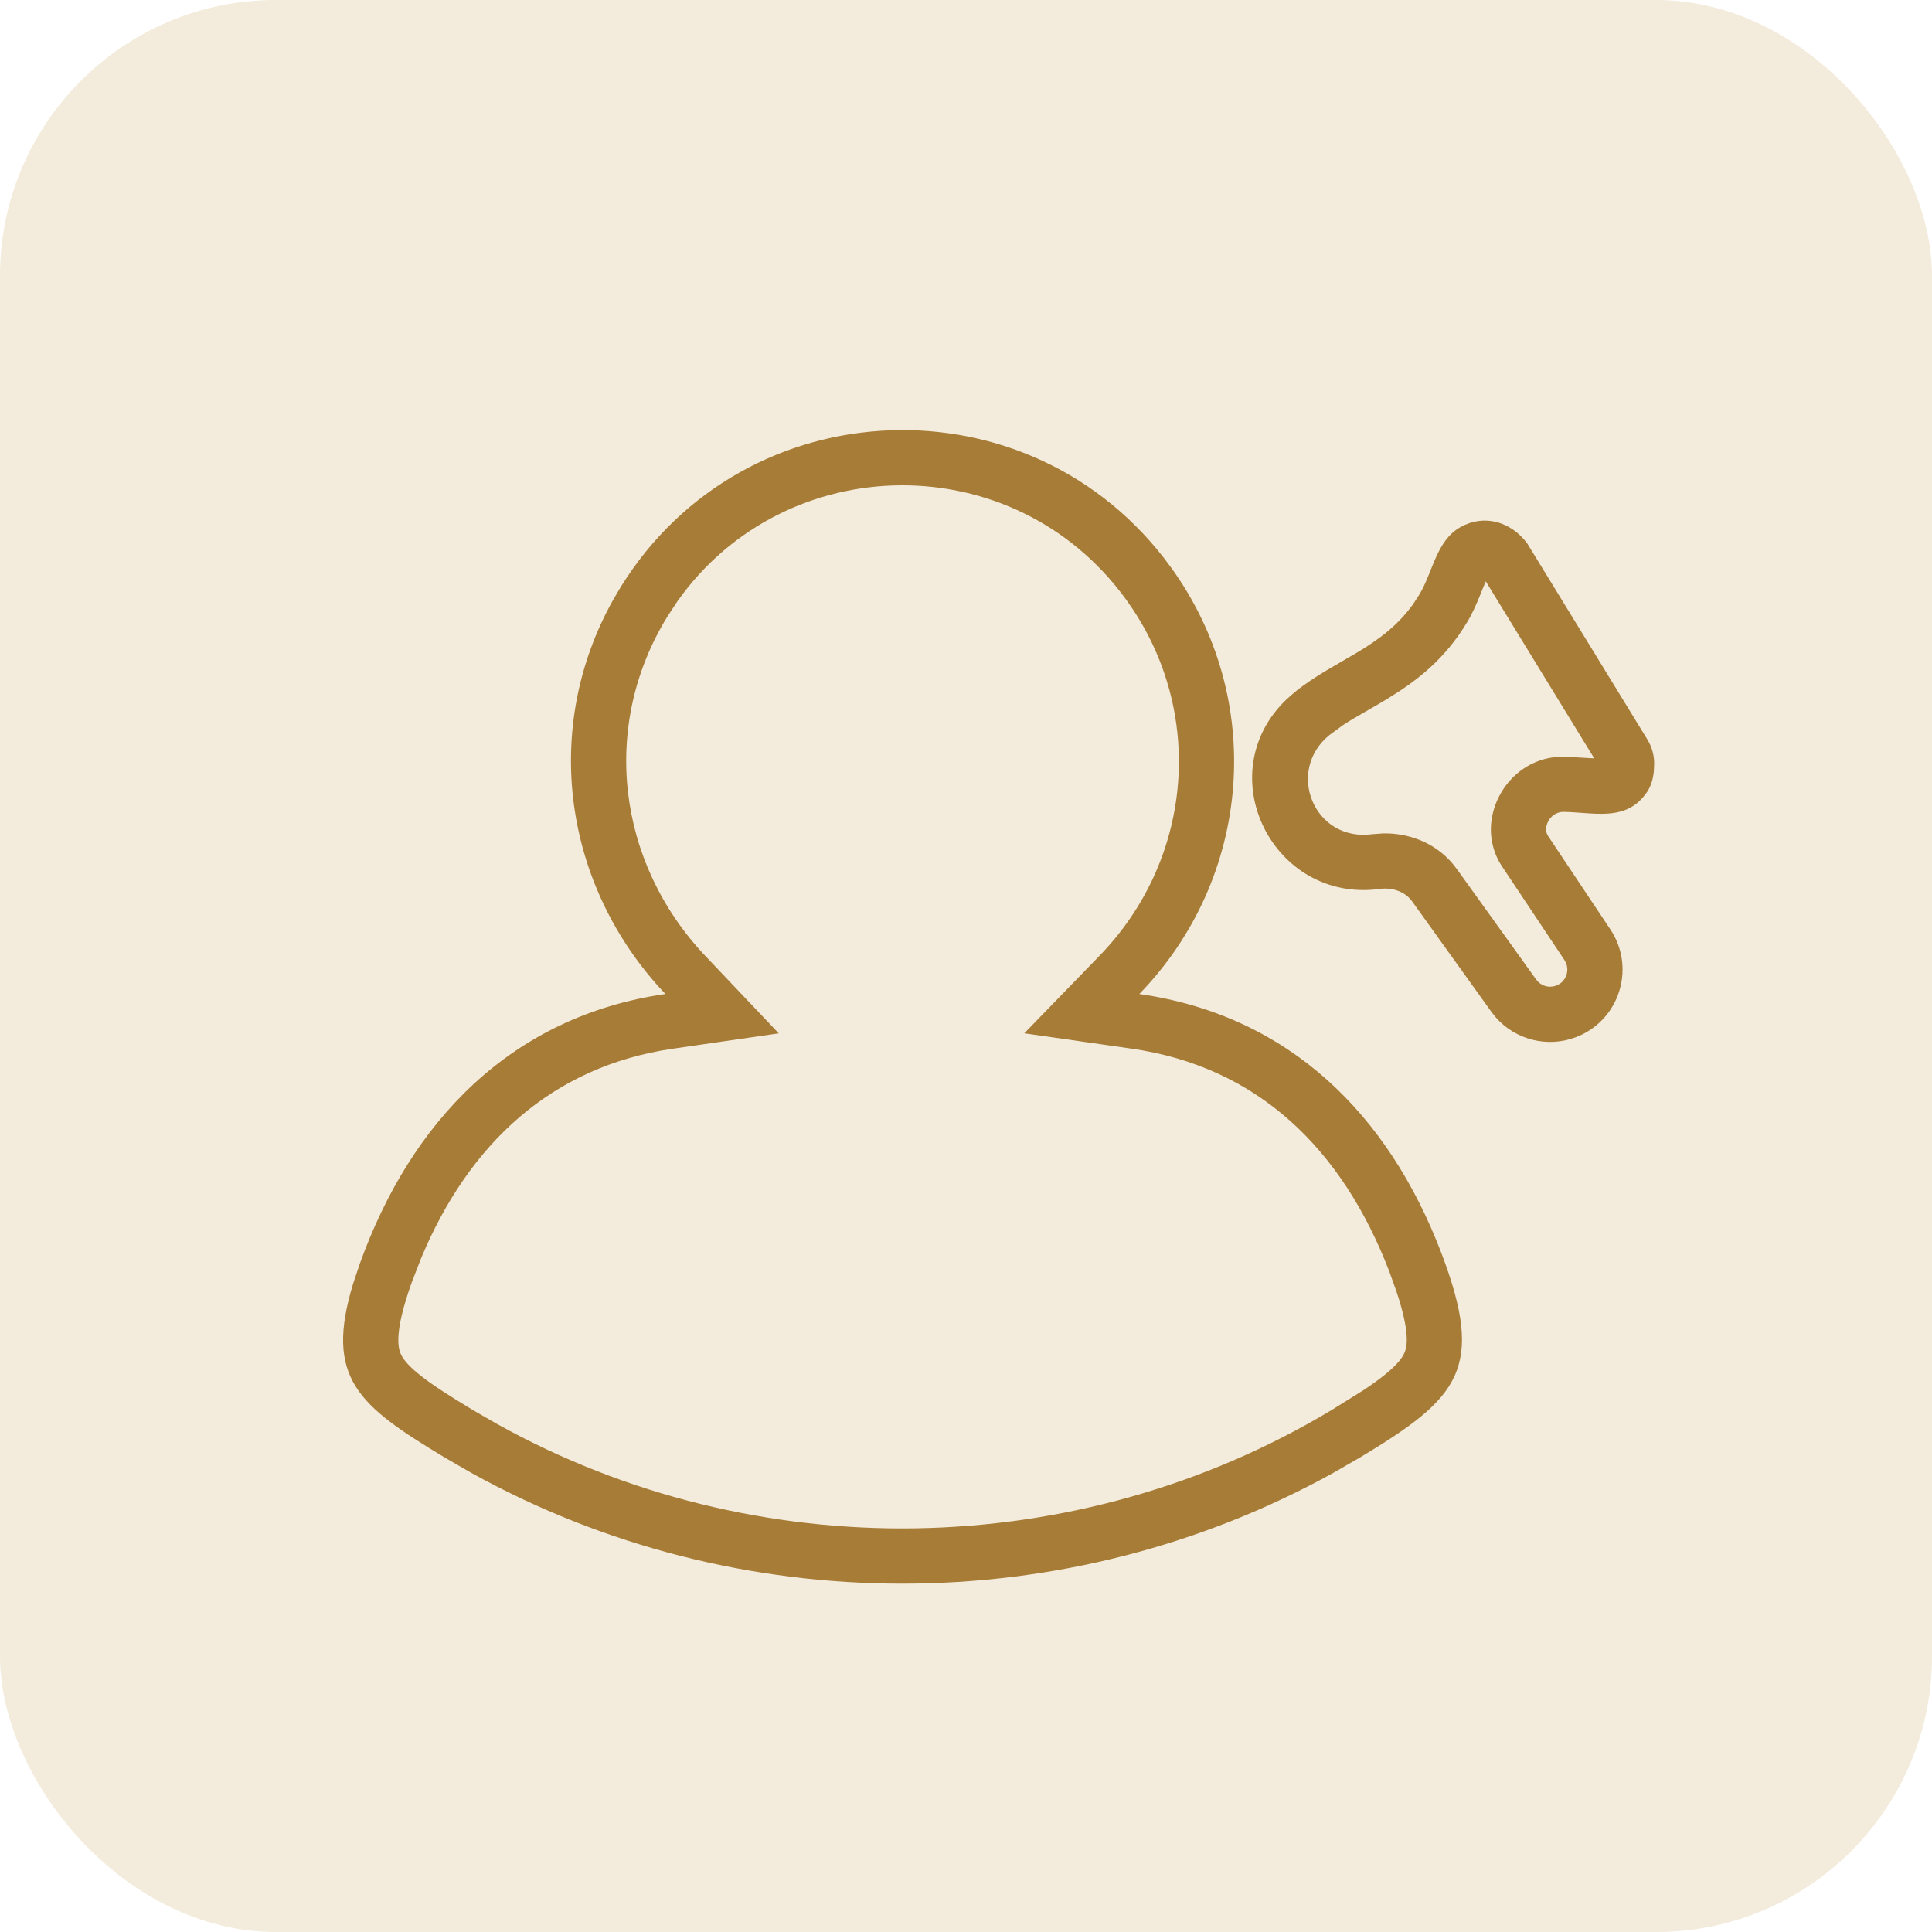
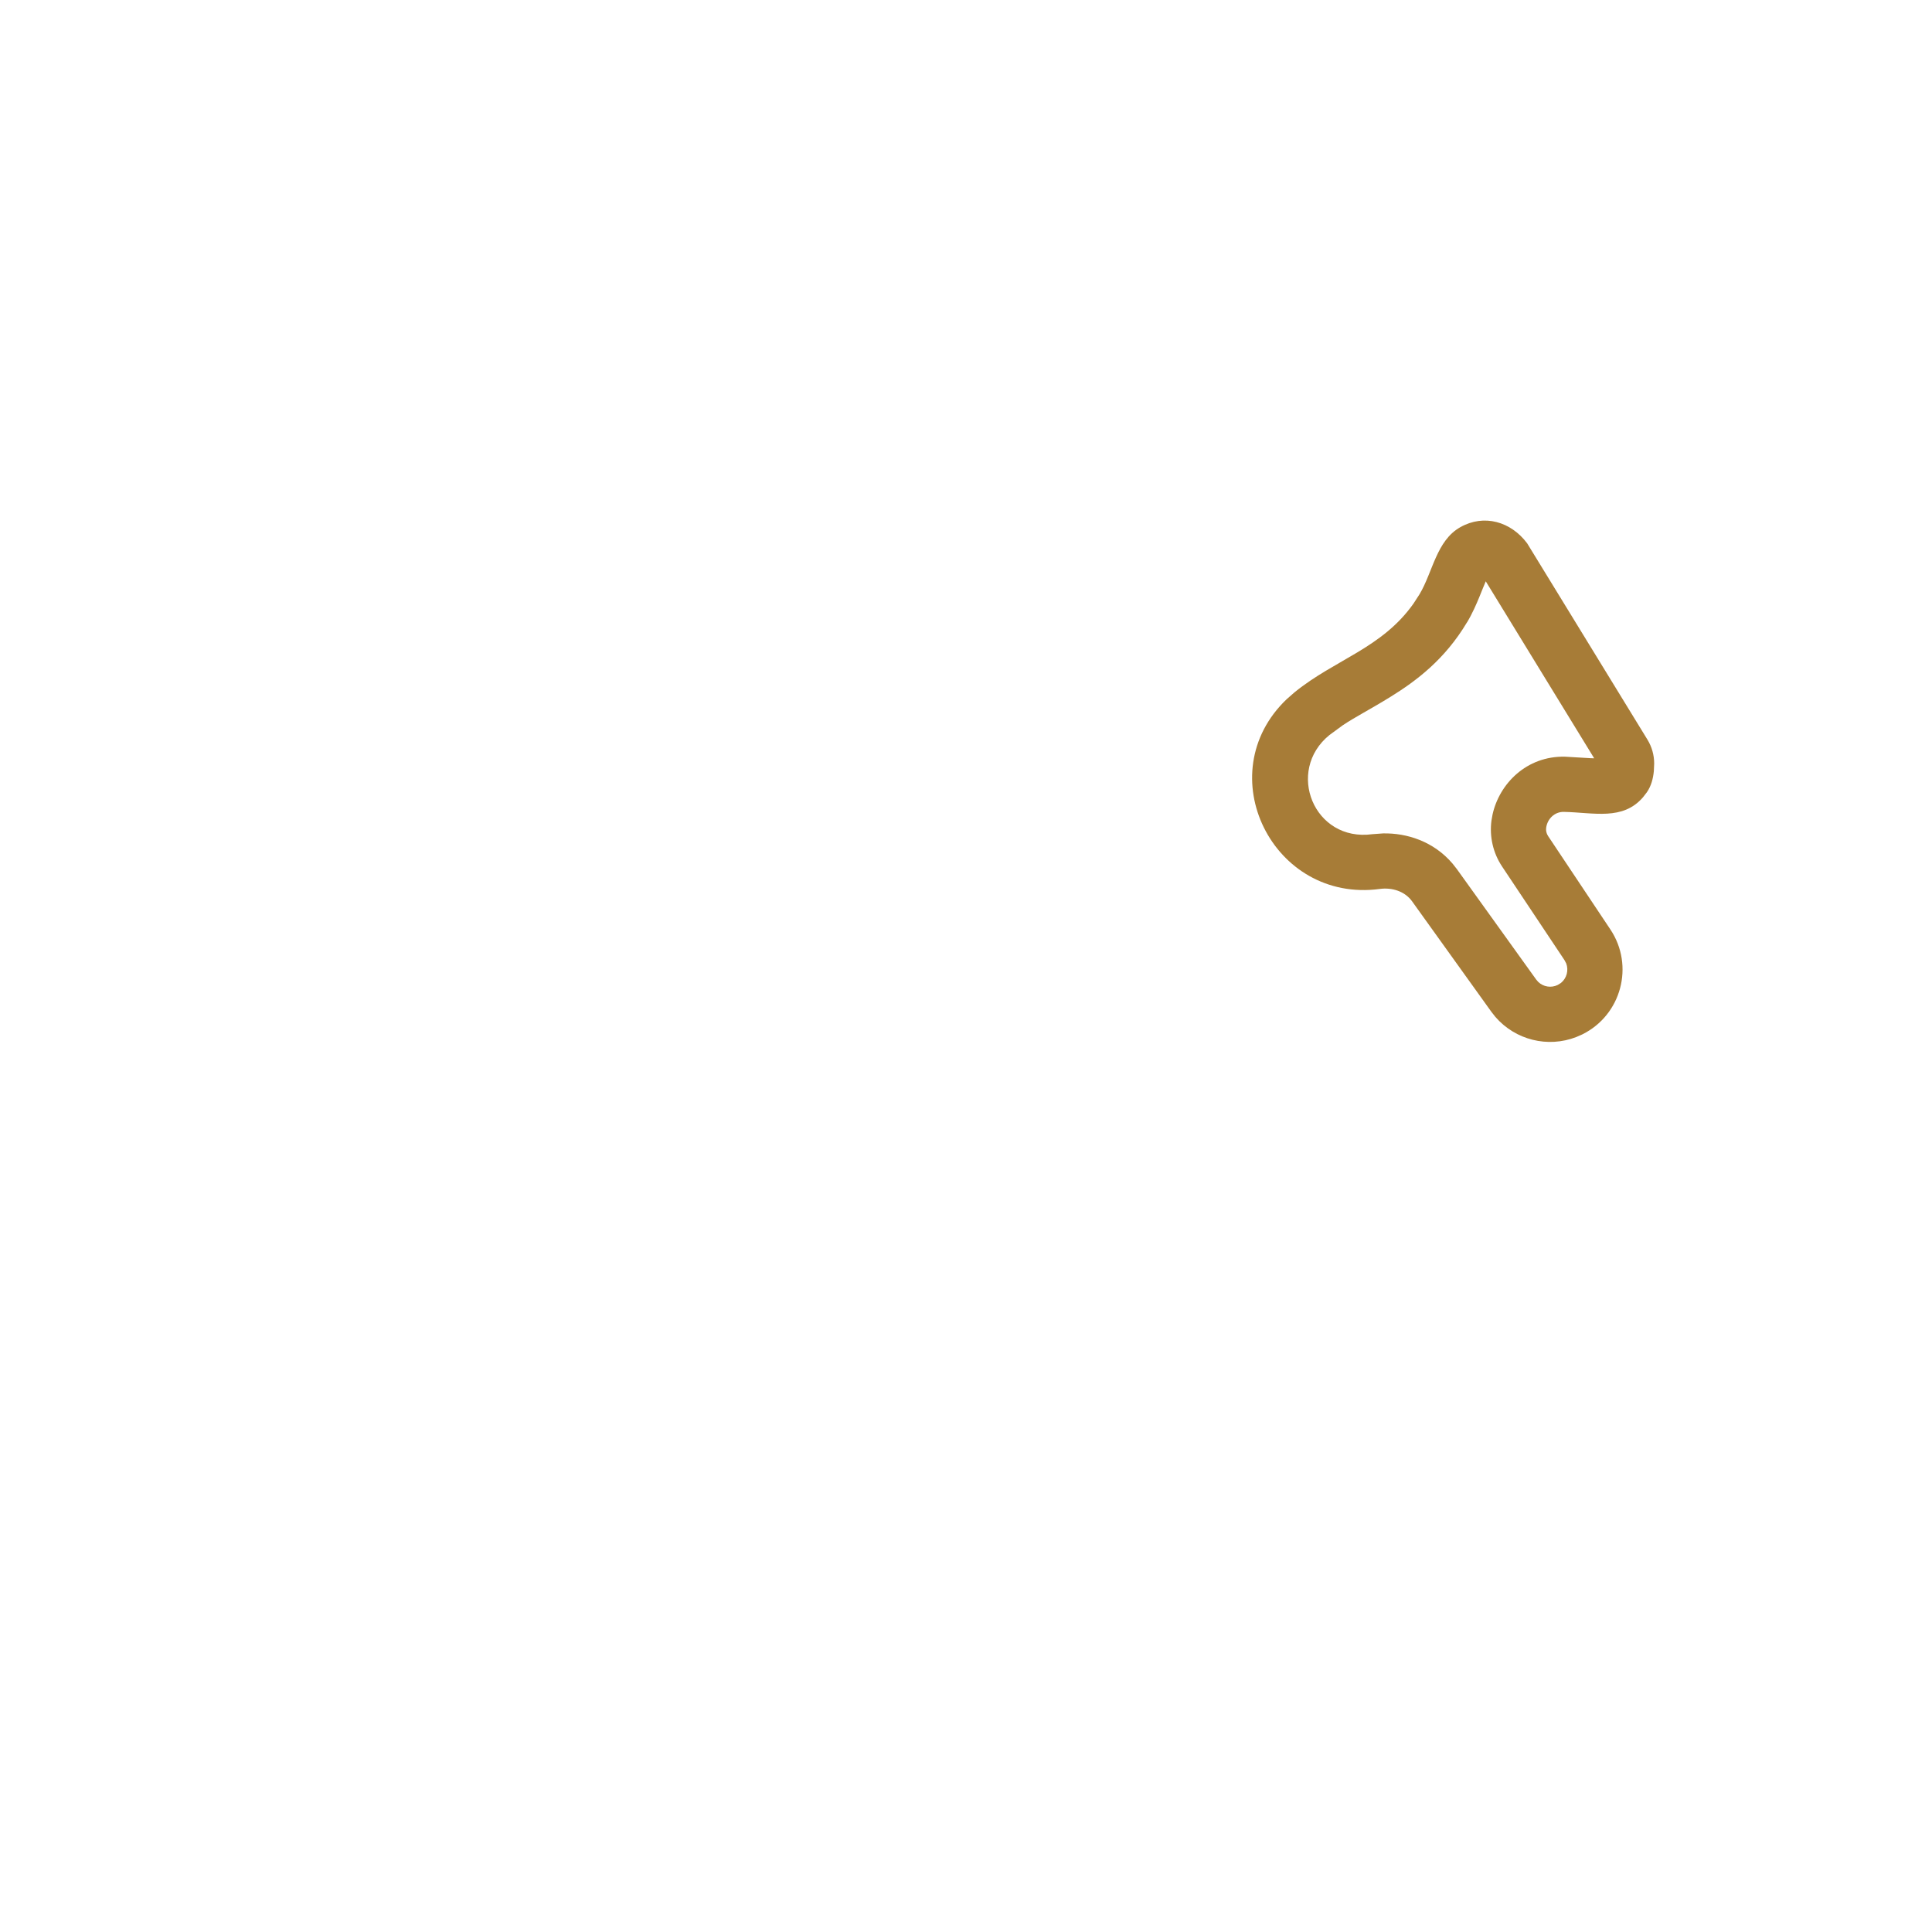
<svg xmlns="http://www.w3.org/2000/svg" width="35" height="35" viewBox="0 0 35 35" fill="none">
-   <rect width="35" height="35" rx="5" fill="#E9DABB" fill-opacity="0.52" />
  <path d="M26.798 10.819C26.747 10.942 26.676 11.109 26.577 11.275L26.576 11.274C26.175 11.948 25.654 12.337 25.193 12.622C24.81 12.859 24.562 12.981 24.324 13.14L24.084 13.316C23.285 13.964 23.8 15.257 24.863 15.112L25.055 15.098C25.483 15.089 25.971 15.24 26.316 15.647L26.393 15.745L27.83 17.746L27.866 17.788C27.959 17.878 28.101 17.902 28.22 17.843L28.278 17.807C28.383 17.722 28.421 17.578 28.373 17.452L28.341 17.392L27.212 15.698C27.049 15.454 26.981 15.159 27.019 14.867L27.039 14.755C27.162 14.198 27.654 13.693 28.351 13.708L28.825 13.736C28.845 13.737 28.863 13.736 28.88 13.737L26.916 10.531C26.88 10.613 26.854 10.683 26.798 10.819ZM29.961 13.969C29.948 14.105 29.913 14.239 29.835 14.352L29.764 14.444C29.397 14.869 28.877 14.72 28.33 14.708C28.164 14.705 28.032 14.833 28.01 14.997C28.003 15.048 28.016 15.101 28.044 15.144L29.173 16.837C29.612 17.495 29.373 18.388 28.665 18.739L28.555 18.787C28.04 18.987 27.453 18.841 27.091 18.423L27.017 18.329L25.581 16.328C25.45 16.146 25.218 16.074 24.997 16.104C23.058 16.366 21.894 14.017 23.31 12.666L23.455 12.539C24.188 11.945 25.036 11.743 25.607 10.934L25.717 10.764C25.957 10.361 26.022 9.795 26.454 9.551C26.885 9.307 27.372 9.449 27.666 9.843L29.845 13.399C29.925 13.53 29.967 13.679 29.967 13.832L29.961 13.969Z" fill="#A77C37" />
-   <path d="M11.246 10.632C13.491 7.007 18.697 6.814 21.207 10.27C22.941 12.658 22.684 15.899 20.64 18.007C23.362 18.397 25.151 20.193 26.105 22.683C26.914 24.799 26.434 25.322 24.645 26.399L24.165 26.676C19.331 29.358 13.362 29.363 8.527 26.676L8.048 26.399C6.498 25.465 5.873 24.97 6.398 23.252L6.519 22.891C7.444 20.317 9.255 18.412 12.054 18.007C10.207 16.059 9.797 13.198 11.113 10.857L11.246 10.632ZM20.398 10.858C18.37 8.067 14.235 8.131 12.278 10.884L12.097 11.159C10.872 13.137 11.172 15.623 12.779 17.319L14.108 18.72L12.197 18.997C10 19.314 8.492 20.717 7.625 22.803L7.46 23.23C7.121 24.173 7.216 24.447 7.274 24.557C7.318 24.639 7.41 24.756 7.628 24.927C7.851 25.102 8.149 25.292 8.564 25.543L9.014 25.802C13.697 28.404 19.521 28.313 24.129 25.541L24.701 25.184C24.862 25.077 24.995 24.981 25.107 24.889C25.323 24.711 25.405 24.592 25.44 24.514C25.492 24.401 25.549 24.149 25.298 23.396L25.171 23.041C24.315 20.806 22.781 19.323 20.498 18.997L18.556 18.719L19.922 17.311C21.579 15.602 21.827 13.015 20.528 11.046L20.398 10.858Z" fill="#A77C37" />
</svg>